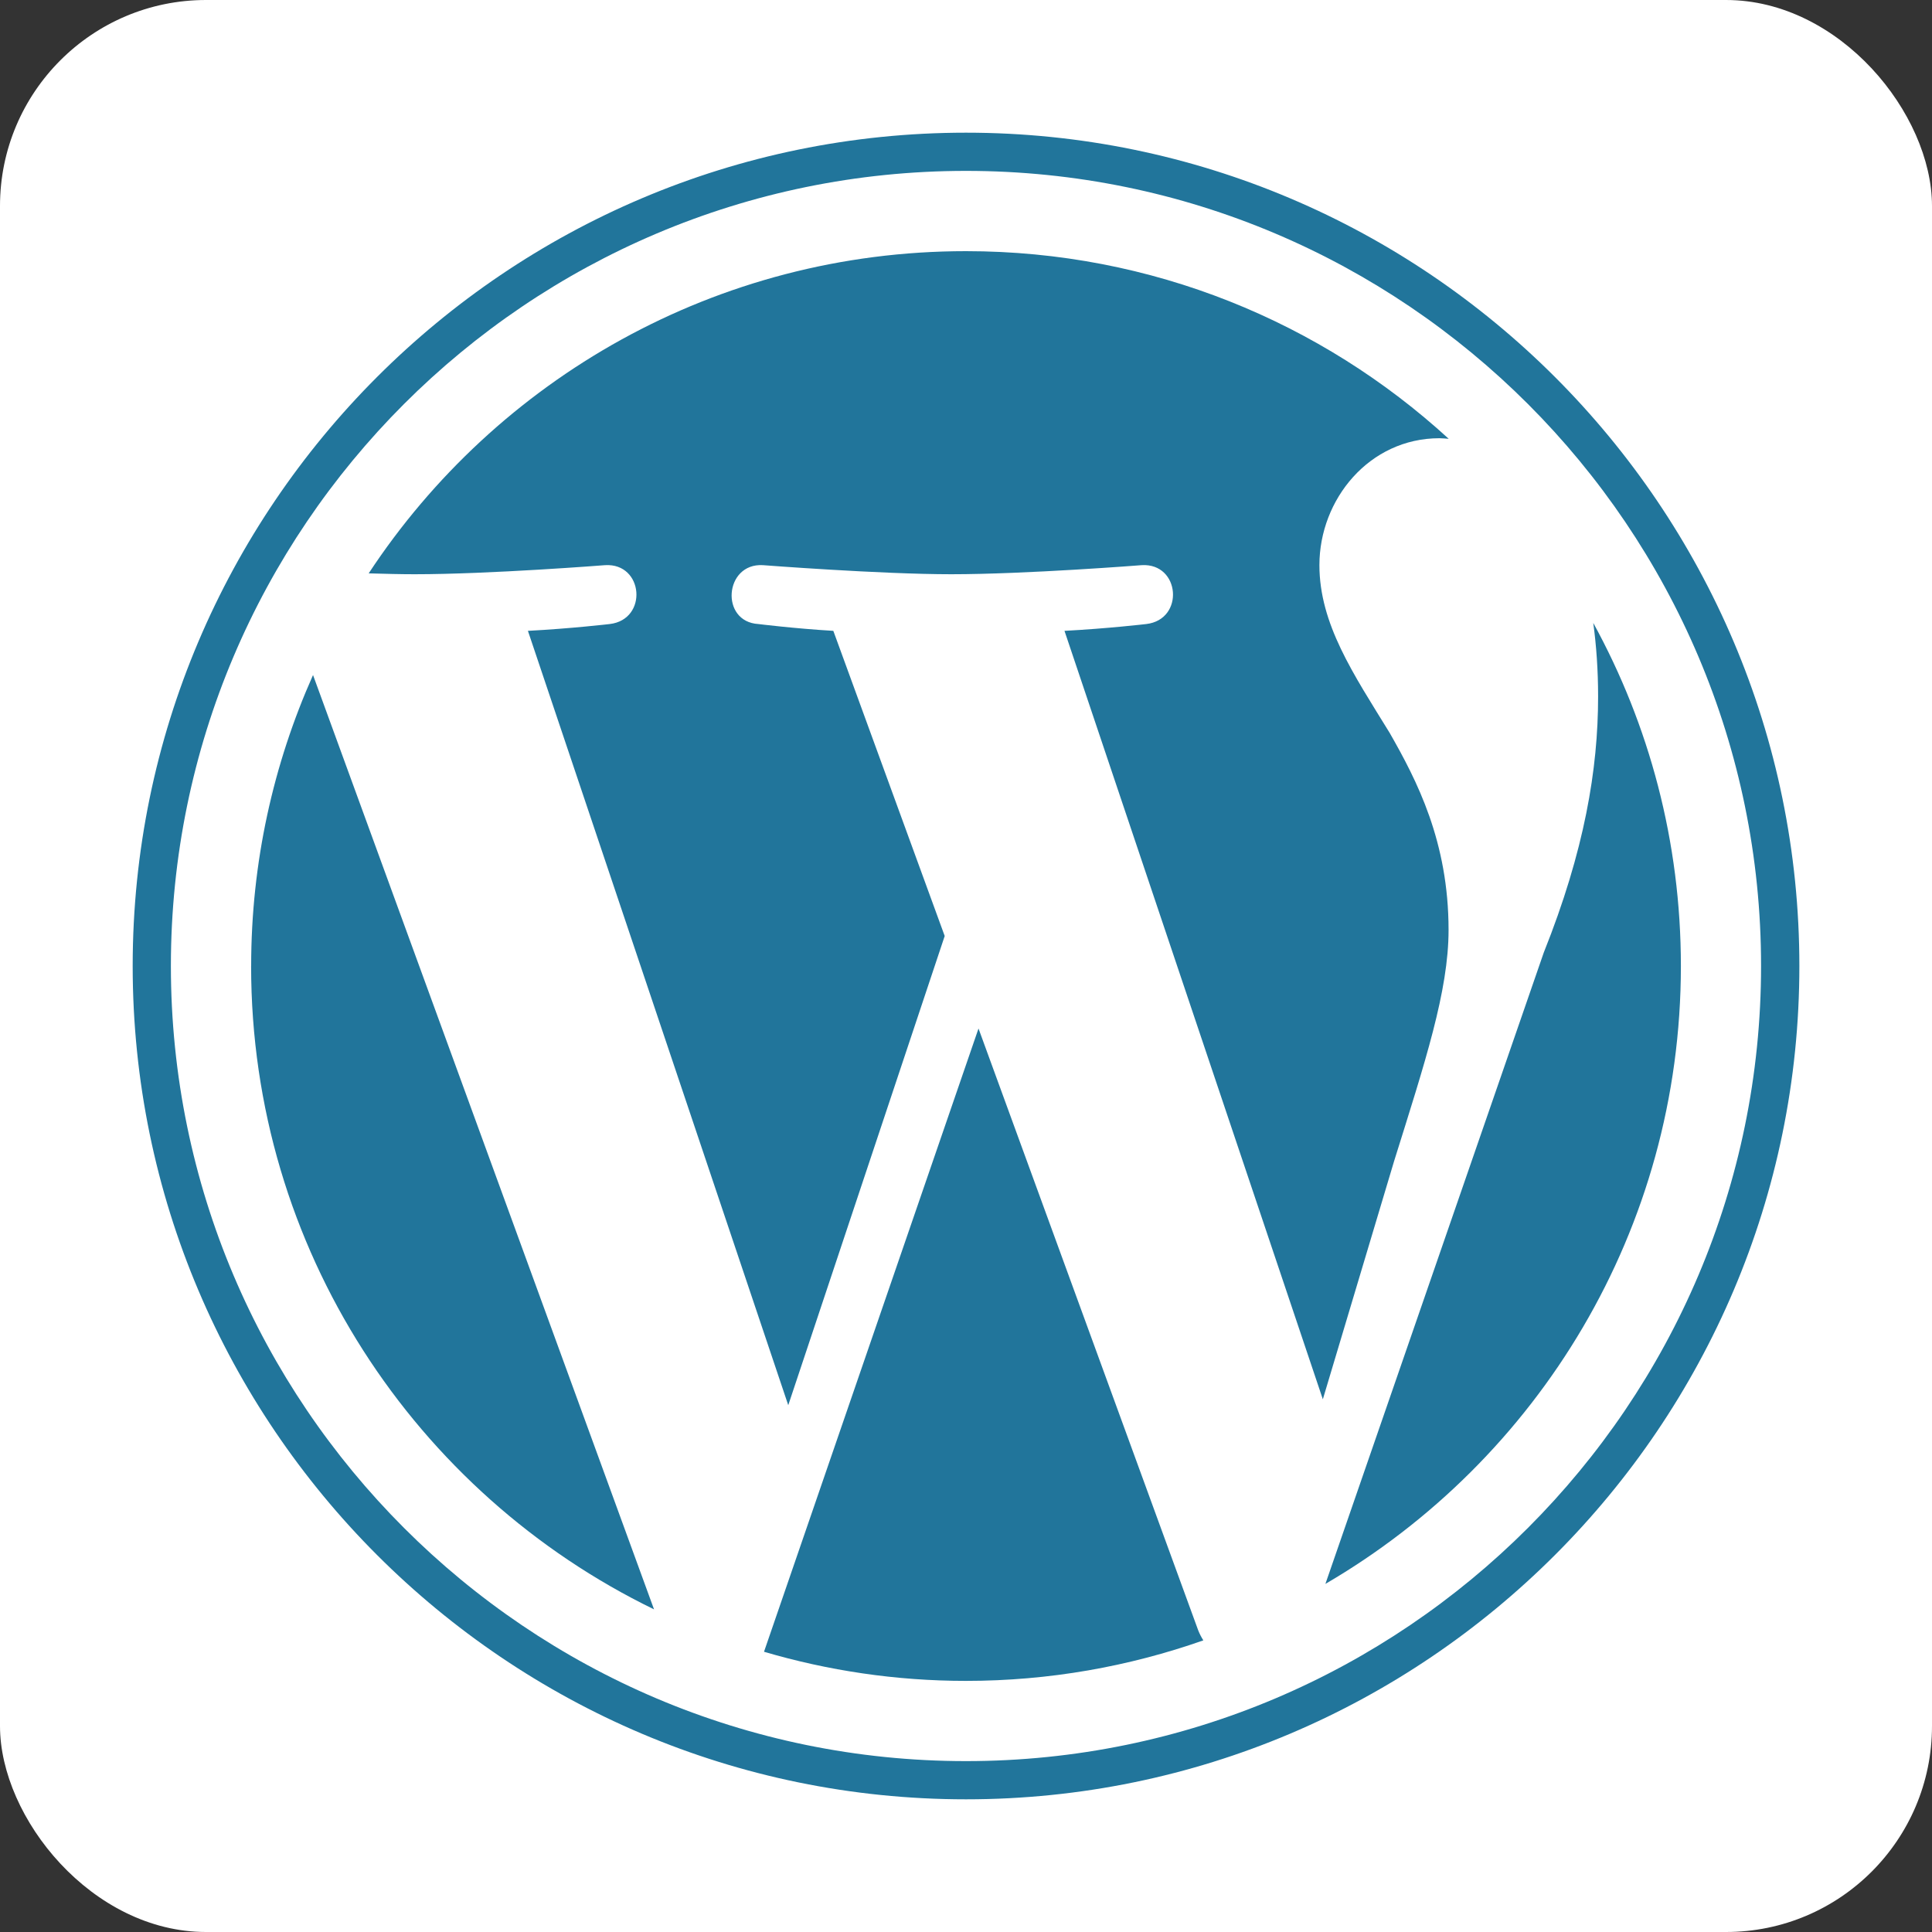
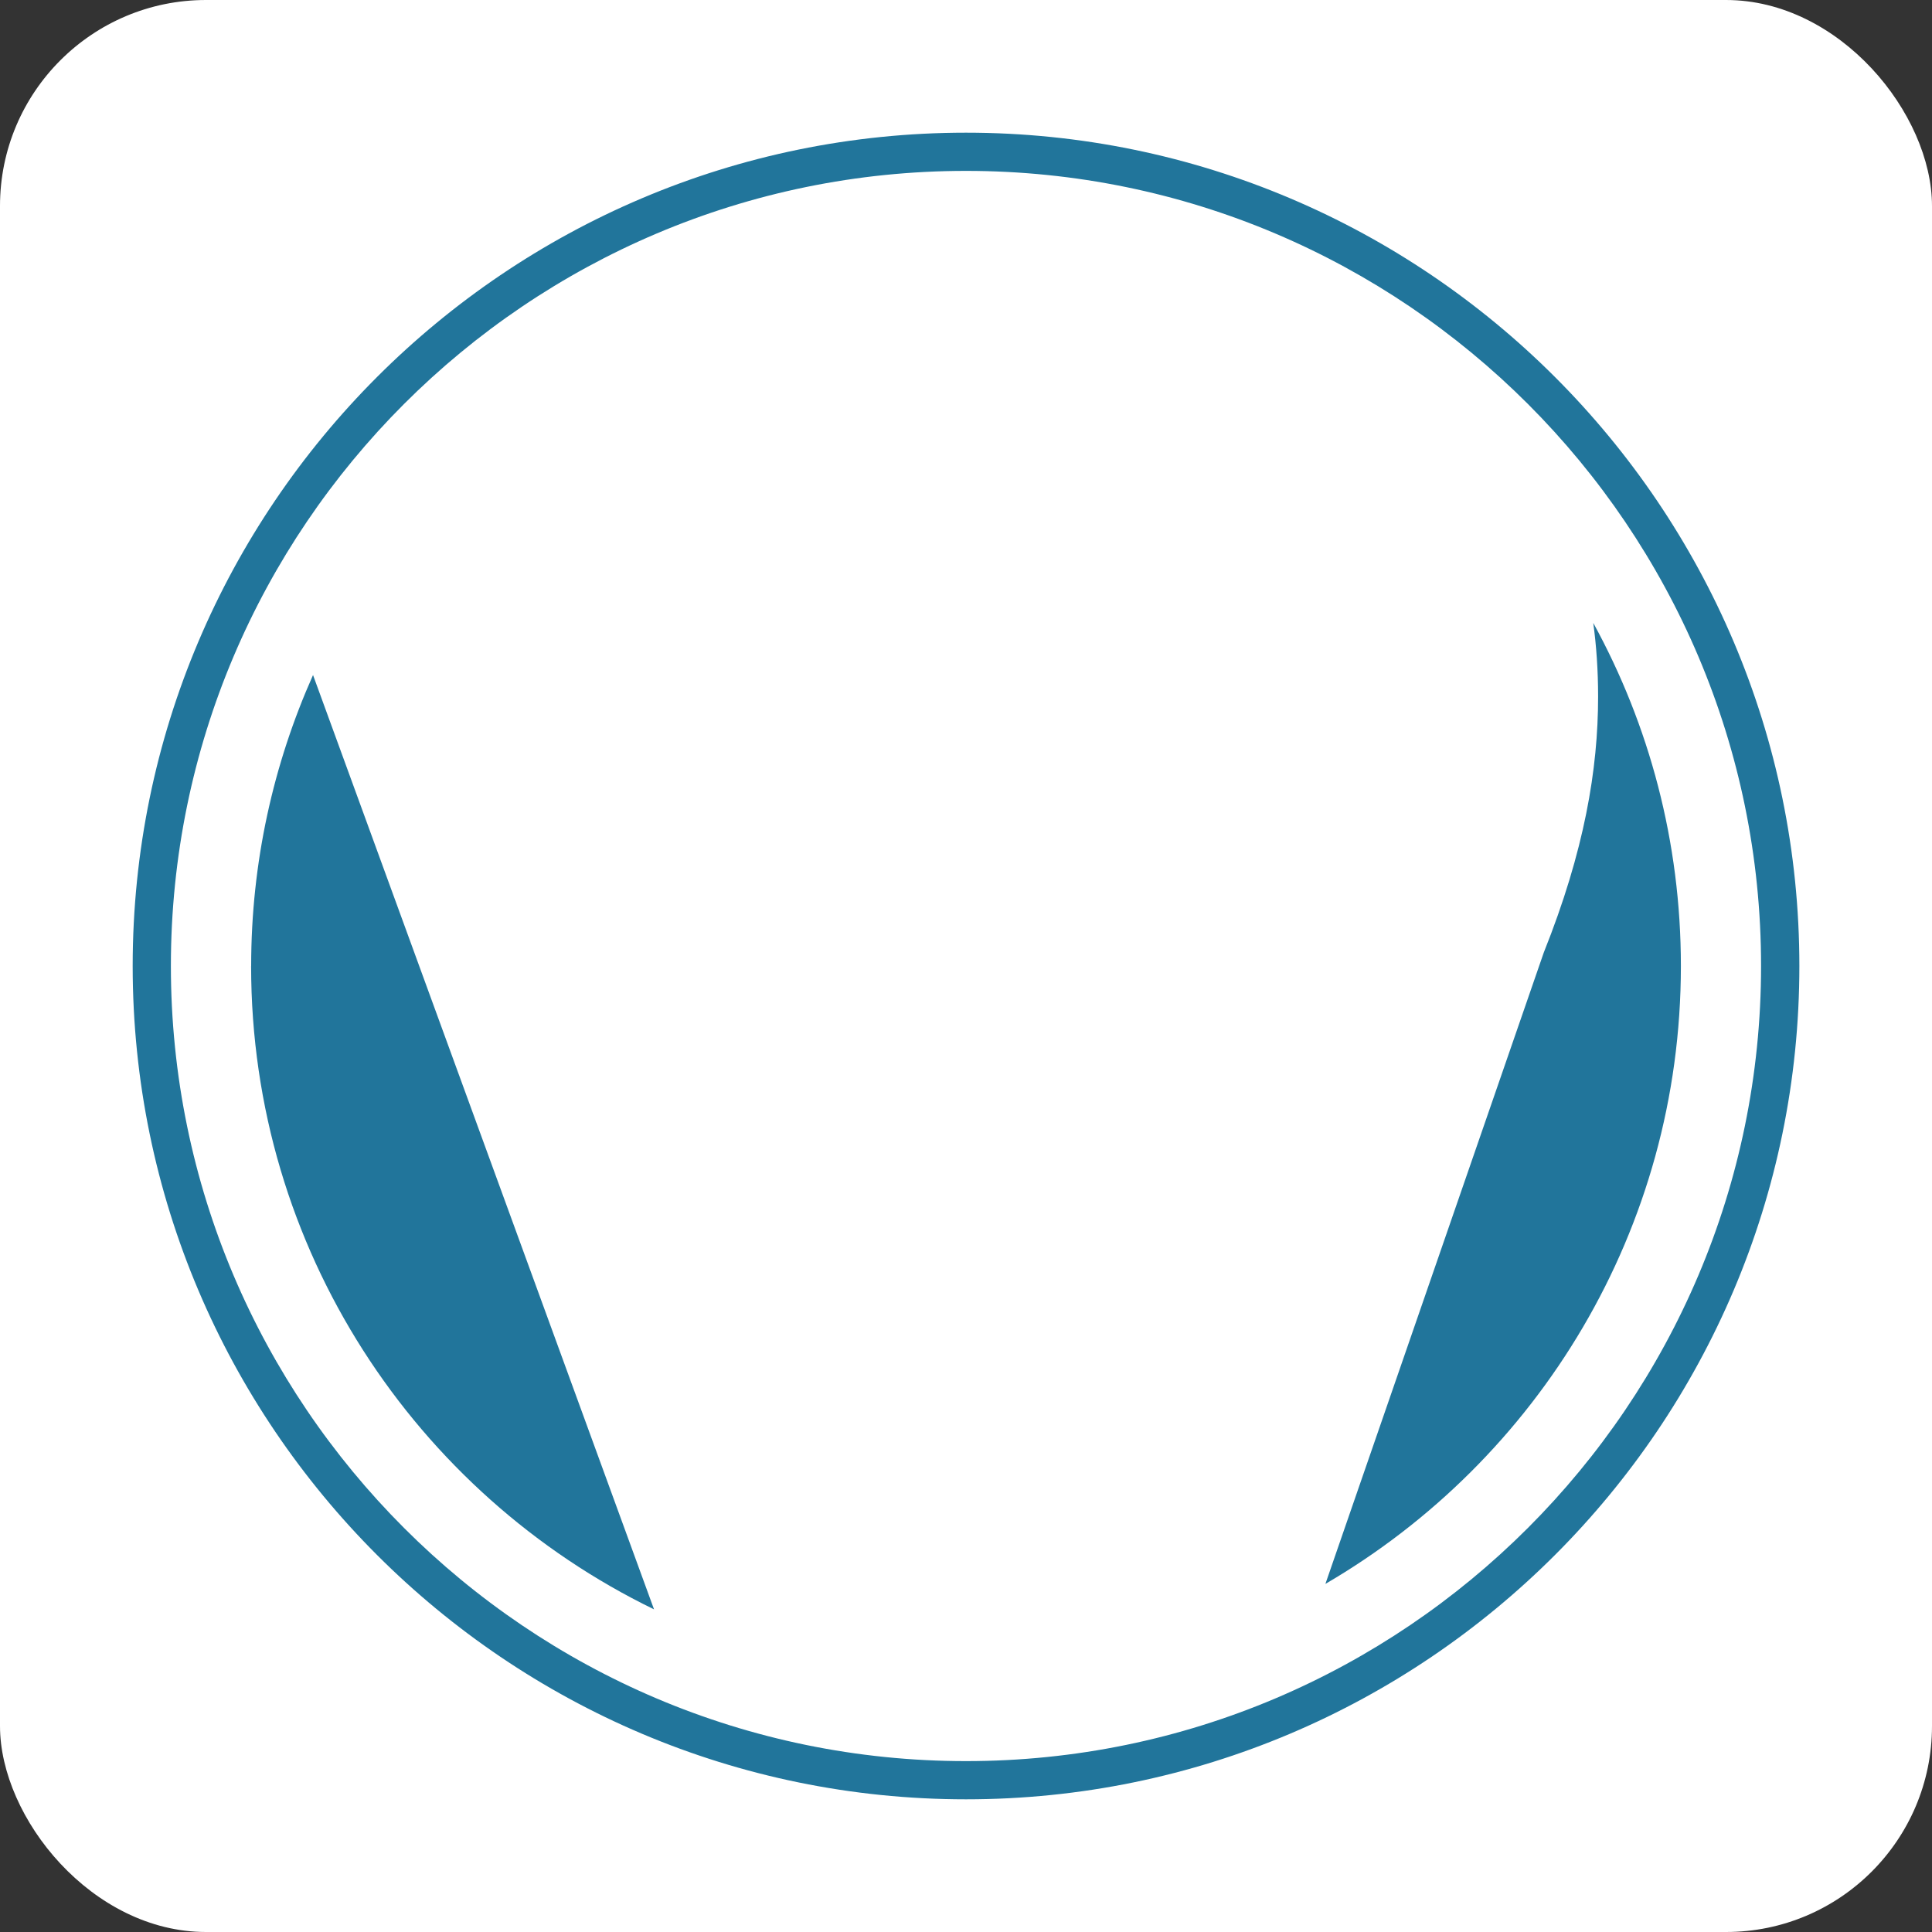
<svg xmlns="http://www.w3.org/2000/svg" id="Layer_1" data-name="Layer 1" viewBox="0 0 400 400">
  <rect x="0" y="0" width="400" height="400" fill="#333333" stroke="none" />
  <defs>
    <style>
      .cls-1 {
        fill: #21759b;
      }

      .cls-1, .cls-2 {
        stroke-width: 0px;
      }

      .cls-2 {
        fill: #fff;
      }
    </style>
  </defs>
  <rect class="cls-2" width="400" height="400" rx="42.65" ry="42.65" />
  <g>
    <path class="cls-1" d="M51.99,200c0,58.58,34.05,109.21,83.42,133.2l-70.6-193.44c-8.21,18.41-12.81,38.78-12.81,60.23Z" />
-     <path class="cls-1" d="M299.91,192.53c0-18.29-6.57-30.96-12.21-40.82-7.5-12.19-14.53-22.52-14.53-34.71,0-13.61,10.32-26.27,24.85-26.27.66,0,1.28.08,1.92.12-26.33-24.12-61.41-38.85-99.95-38.85-51.71,0-97.2,26.53-123.66,66.71,3.47.1,6.74.18,9.52.18,15.48,0,39.44-1.88,39.44-1.88,7.98-.47,8.92,11.25.95,12.19,0,0-8.02.94-16.94,1.41l53.9,160.32,32.39-97.14-23.06-63.18c-7.97-.47-15.52-1.41-15.52-1.41-7.98-.47-7.04-12.66.94-12.19,0,0,24.44,1.88,38.99,1.88,15.48,0,39.44-1.88,39.44-1.88,7.98-.47,8.92,11.25.95,12.19,0,0-8.03.94-16.94,1.41l53.49,159.1,14.76-49.33c6.4-20.47,11.27-35.18,11.27-47.85Z" />
-     <path class="cls-1" d="M202.59,212.94l-44.41,129.04c13.26,3.9,27.28,6.03,41.81,6.03,17.24,0,33.76-2.98,49.15-8.39-.4-.63-.76-1.31-1.05-2.04l-45.5-124.64Z" />
    <path class="cls-1" d="M329.87,128.99c.64,4.71,1,9.78,1,15.22,0,15.02-2.81,31.9-11.25,53.01l-45.21,130.71c44-25.66,73.6-73.33,73.6-127.93,0-25.73-6.57-49.93-18.13-71.01Z" />
    <path class="cls-1" d="M200,27.47C104.86,27.47,27.47,104.86,27.47,200s77.4,172.53,172.53,172.53,172.54-77.39,172.54-172.53c0-95.13-77.41-172.53-172.54-172.53ZM200,364.62c-90.77,0-164.62-73.85-164.62-164.63S109.22,35.38,200,35.38s164.61,73.85,164.61,164.61-73.85,164.63-164.61,164.63Z" />
  </g>
</svg>